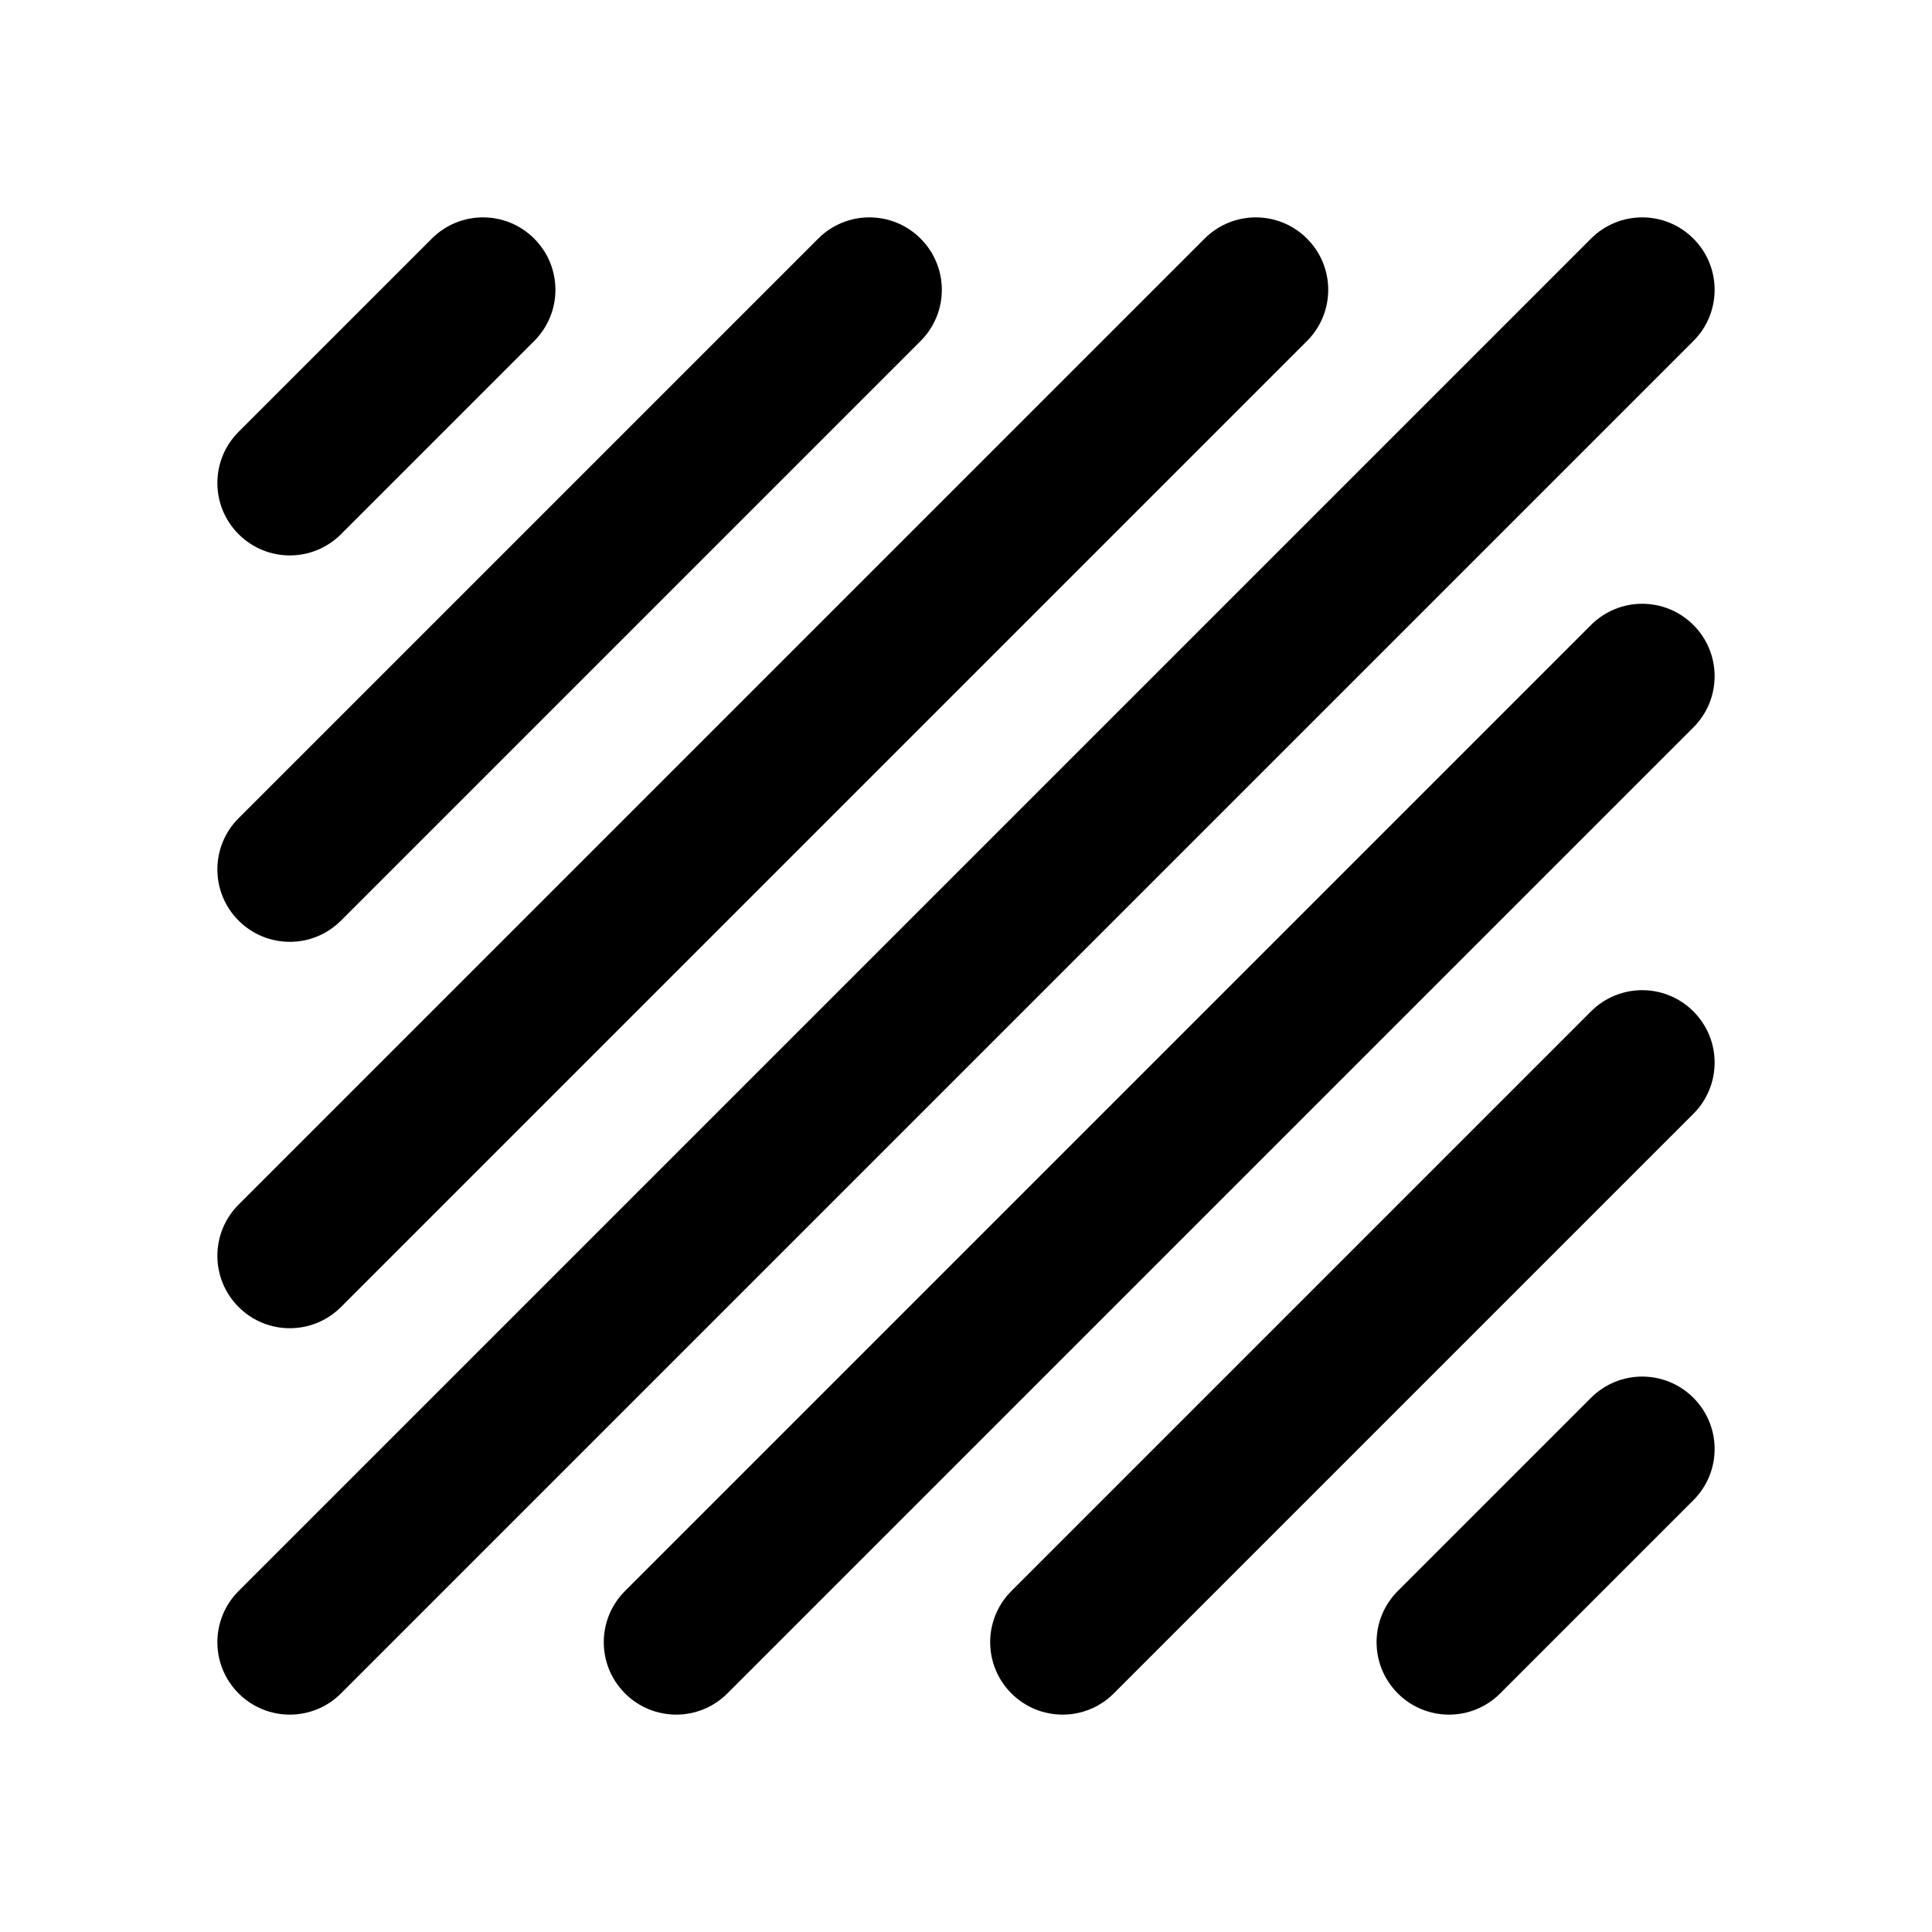
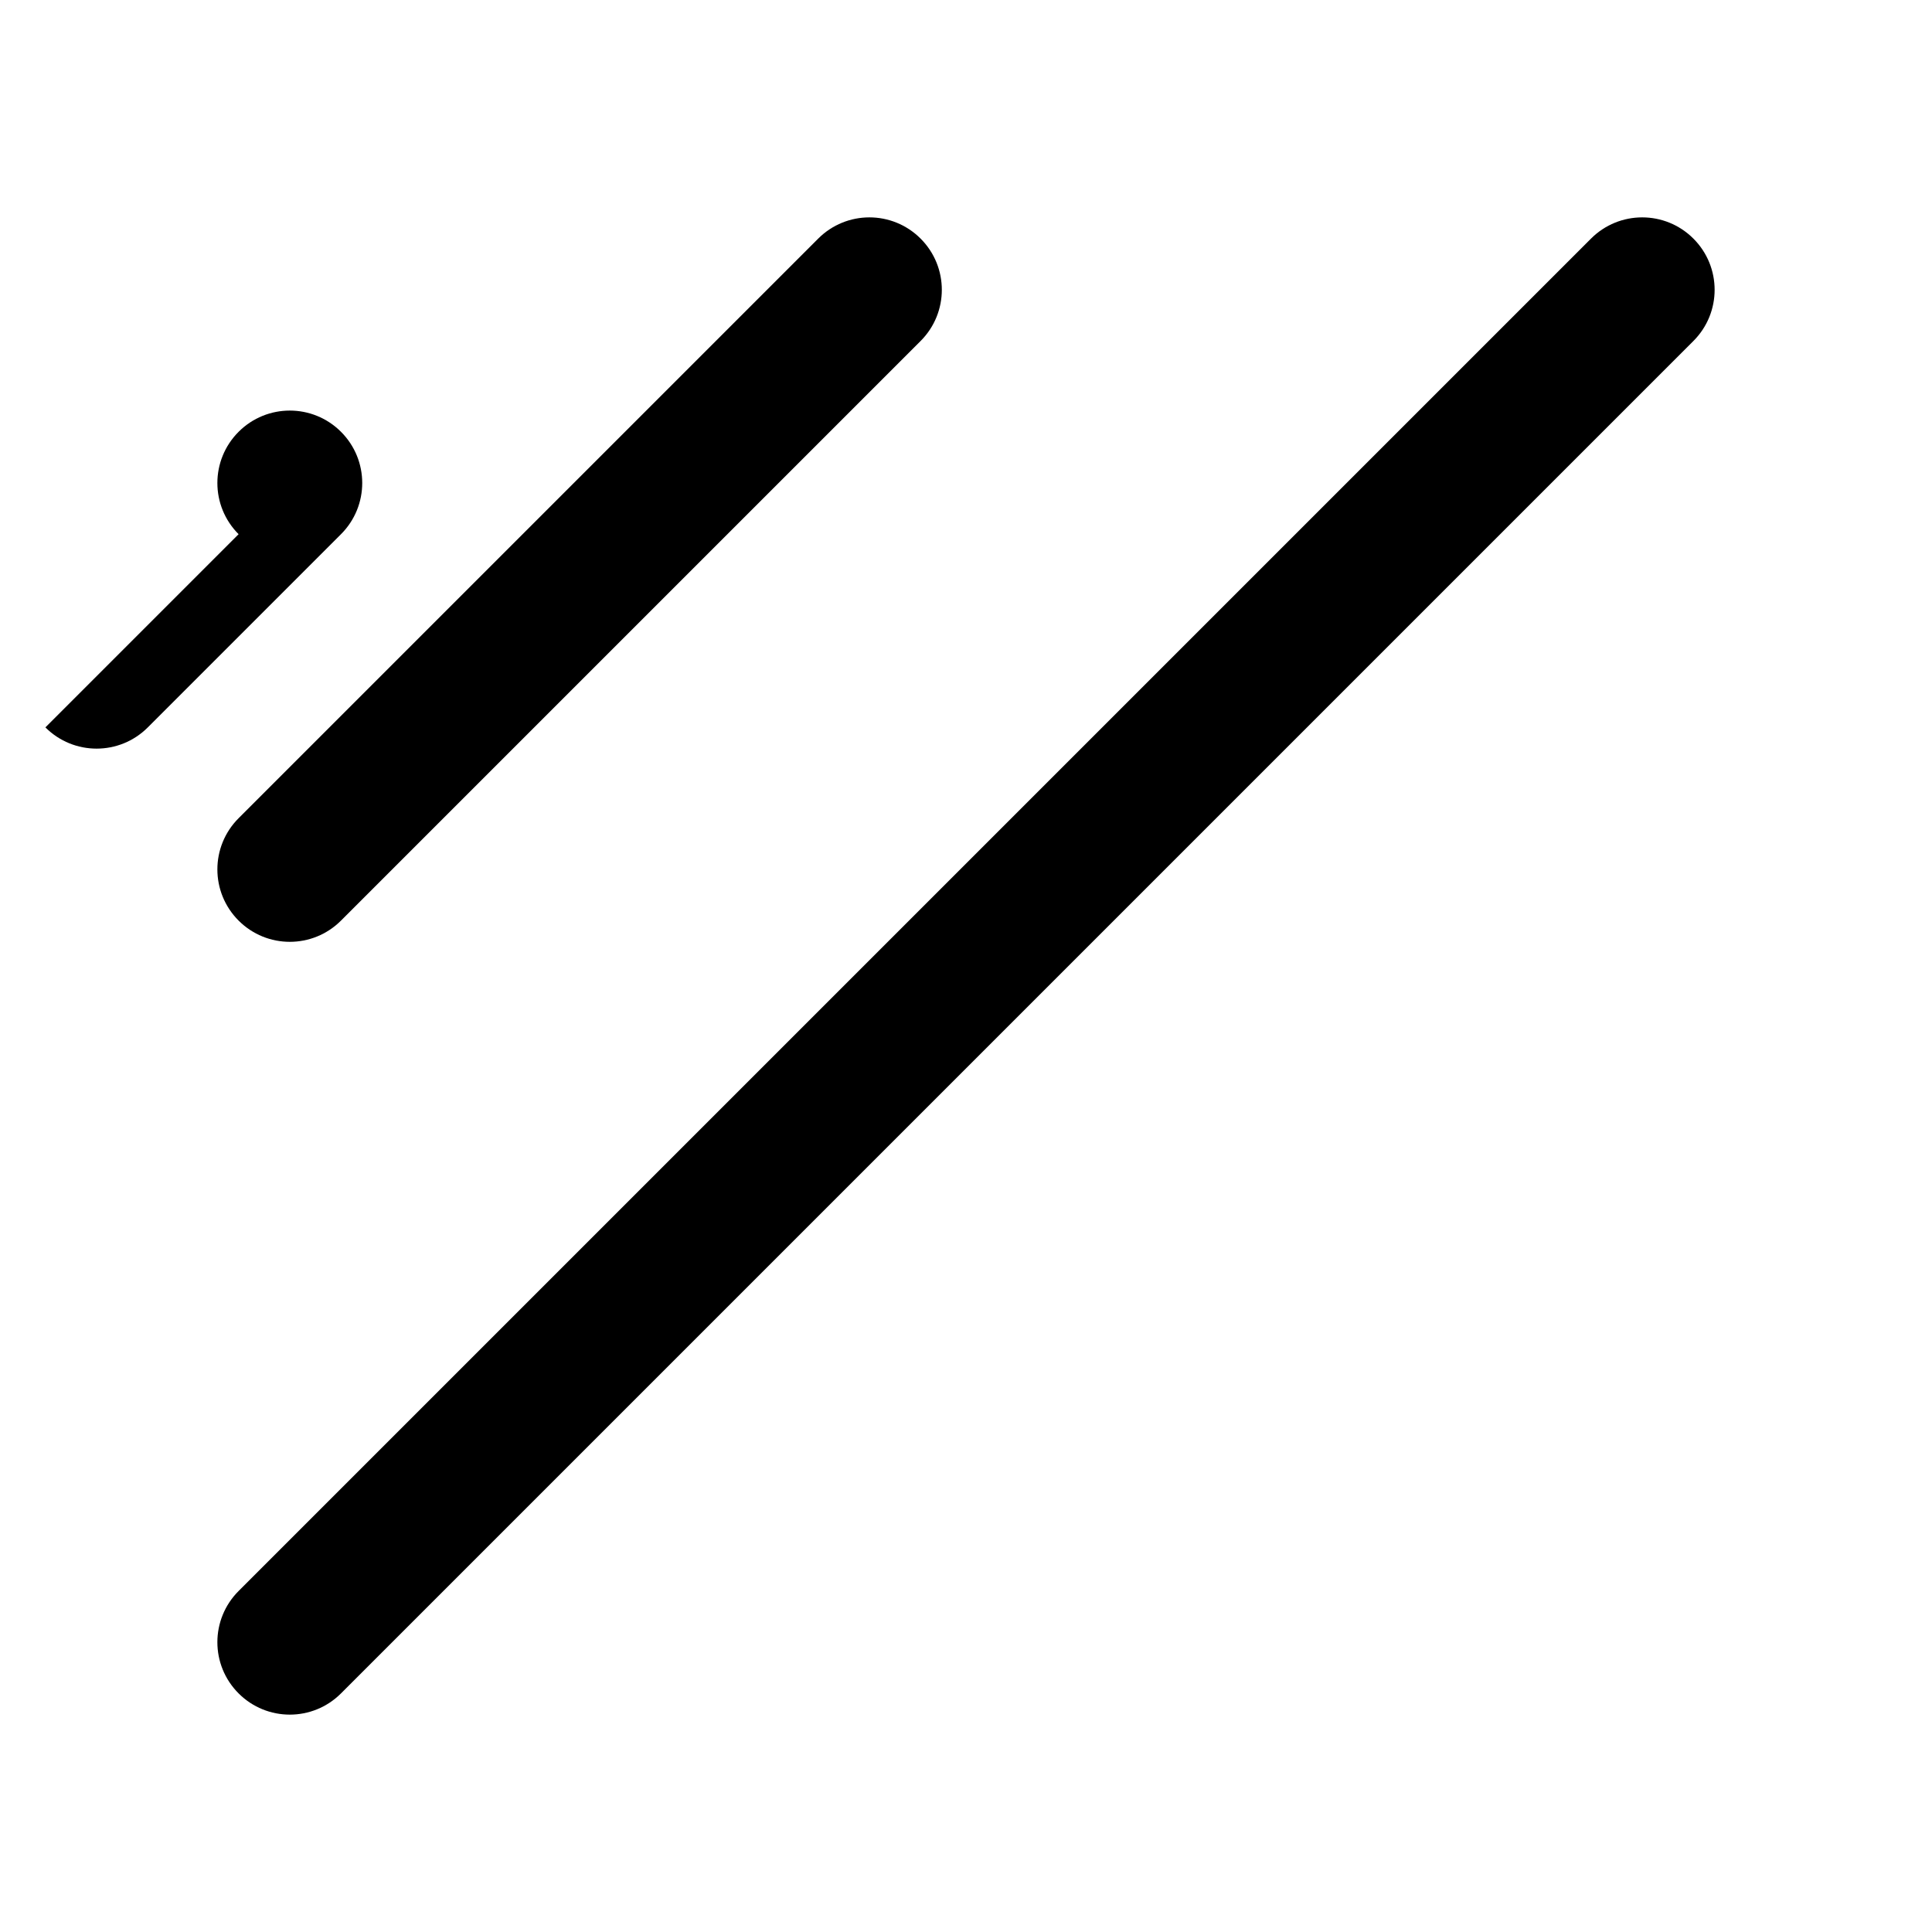
<svg xmlns="http://www.w3.org/2000/svg" viewBox="0 0 20 20">
  <path d="M2.47 16.47c-.293.293-.293.767 0 1.06.293.293.767.293 1.06 0l14-14c.293-.293.293-.767 0-1.06-.293-.293-.767-.293-1.06 0l-14 14Z" />
  <path d="M2.47 9.53c-.293-.293-.293-.767 0-1.06l6-6c.293-.293.767-.293 1.06 0 .293.293.293.767 0 1.06l-6 6c-.293.293-.767.293-1.06 0Z" />
-   <path d="M2.47 5.53c-.293-.293-.293-.767 0-1.06l2-2c.293-.293.767-.293 1.06 0 .293.293.293.767 0 1.06l-2 2c-.293.293-.767.293-1.06 0Z" />
-   <path d="M10.47 16.47c-.293.293-.293.767 0 1.06.293.293.767.293 1.06 0l6-6c.293-.293.293-.767 0-1.06-.293-.293-.767-.293-1.06 0l-6 6Z" />
-   <path d="M6.47 17.53c-.293-.293-.293-.767 0-1.06l10-10c.293-.293.767-.293 1.06 0 .293.293.293.767 0 1.06l-10 10c-.293.293-.767.293-1.06 0Z" />
-   <path d="M2.47 12.47c-.293.293-.293.767 0 1.06.293.293.767.293 1.06 0l10-10c.293-.293.293-.767 0-1.06-.293-.293-.767-.293-1.06 0l-10 10Z" />
-   <path d="M14.47 17.53c-.293-.293-.293-.767 0-1.06l2-2c.293-.293.767-.293 1.06 0 .293.293.293.767 0 1.06l-2 2c-.293.293-.767.293-1.06 0Z" />
+   <path d="M2.47 5.53c-.293-.293-.293-.767 0-1.06c.293-.293.767-.293 1.06 0 .293.293.293.767 0 1.06l-2 2c-.293.293-.767.293-1.06 0Z" />
</svg>